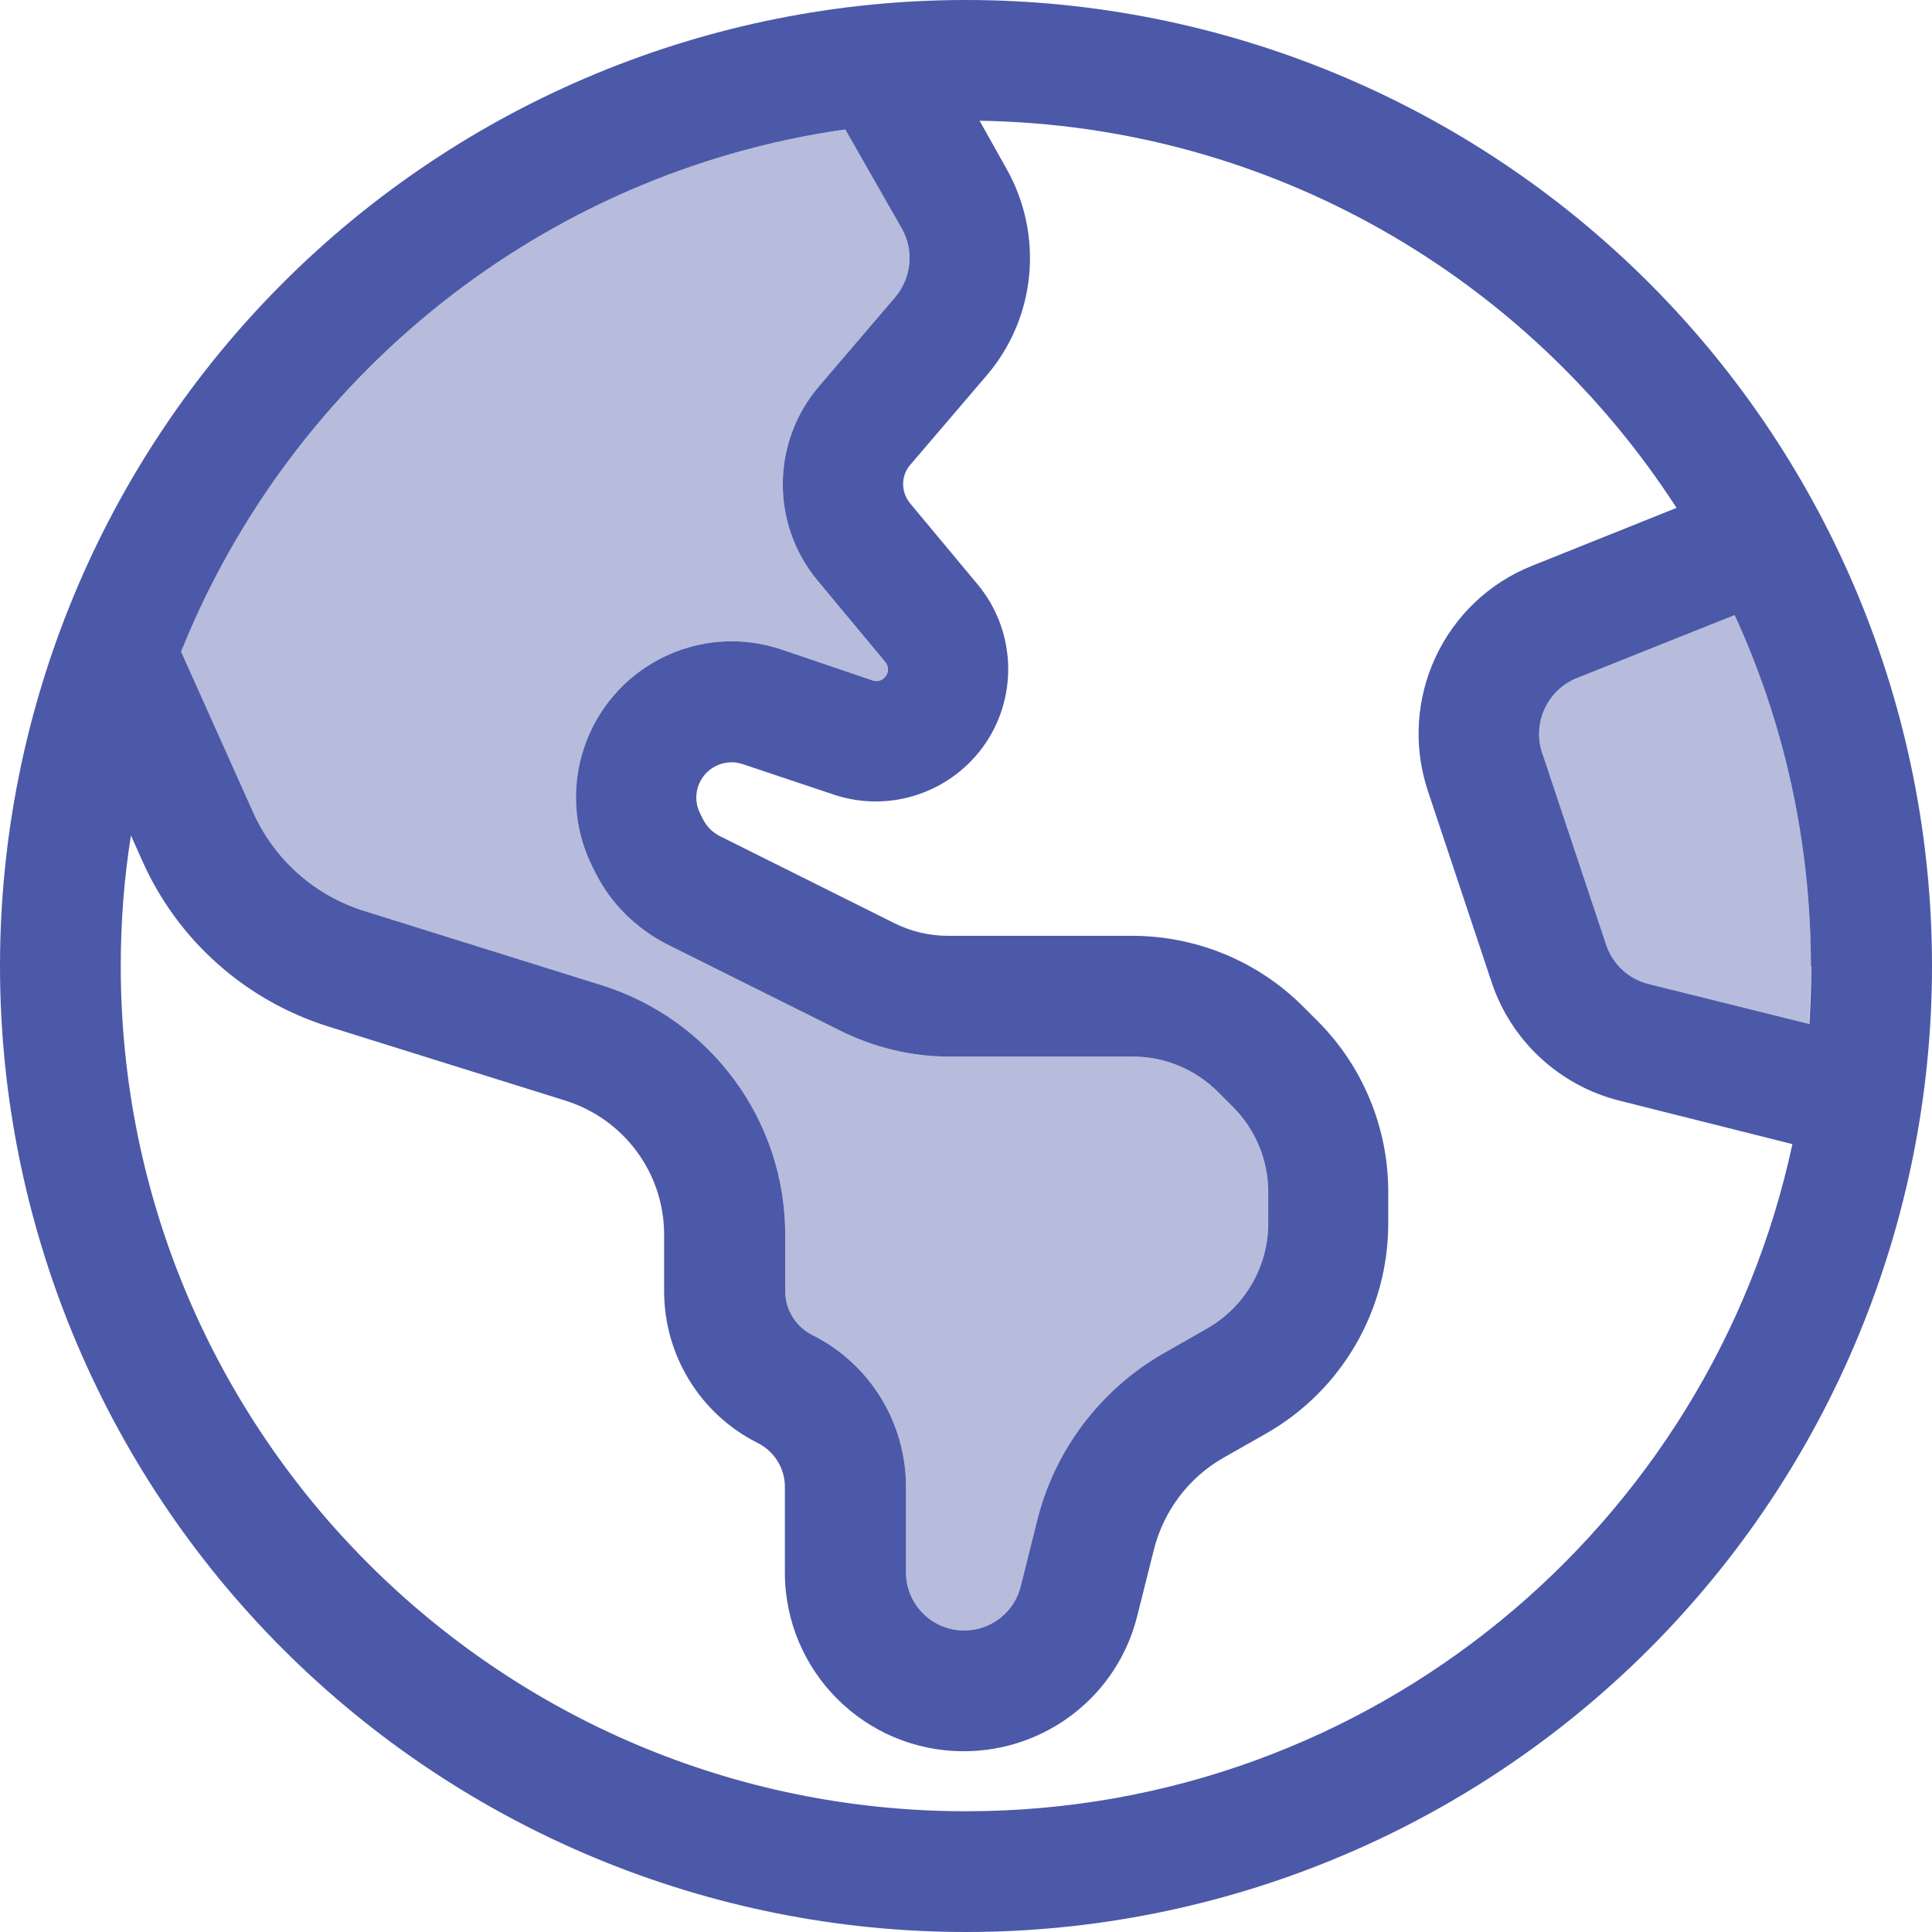
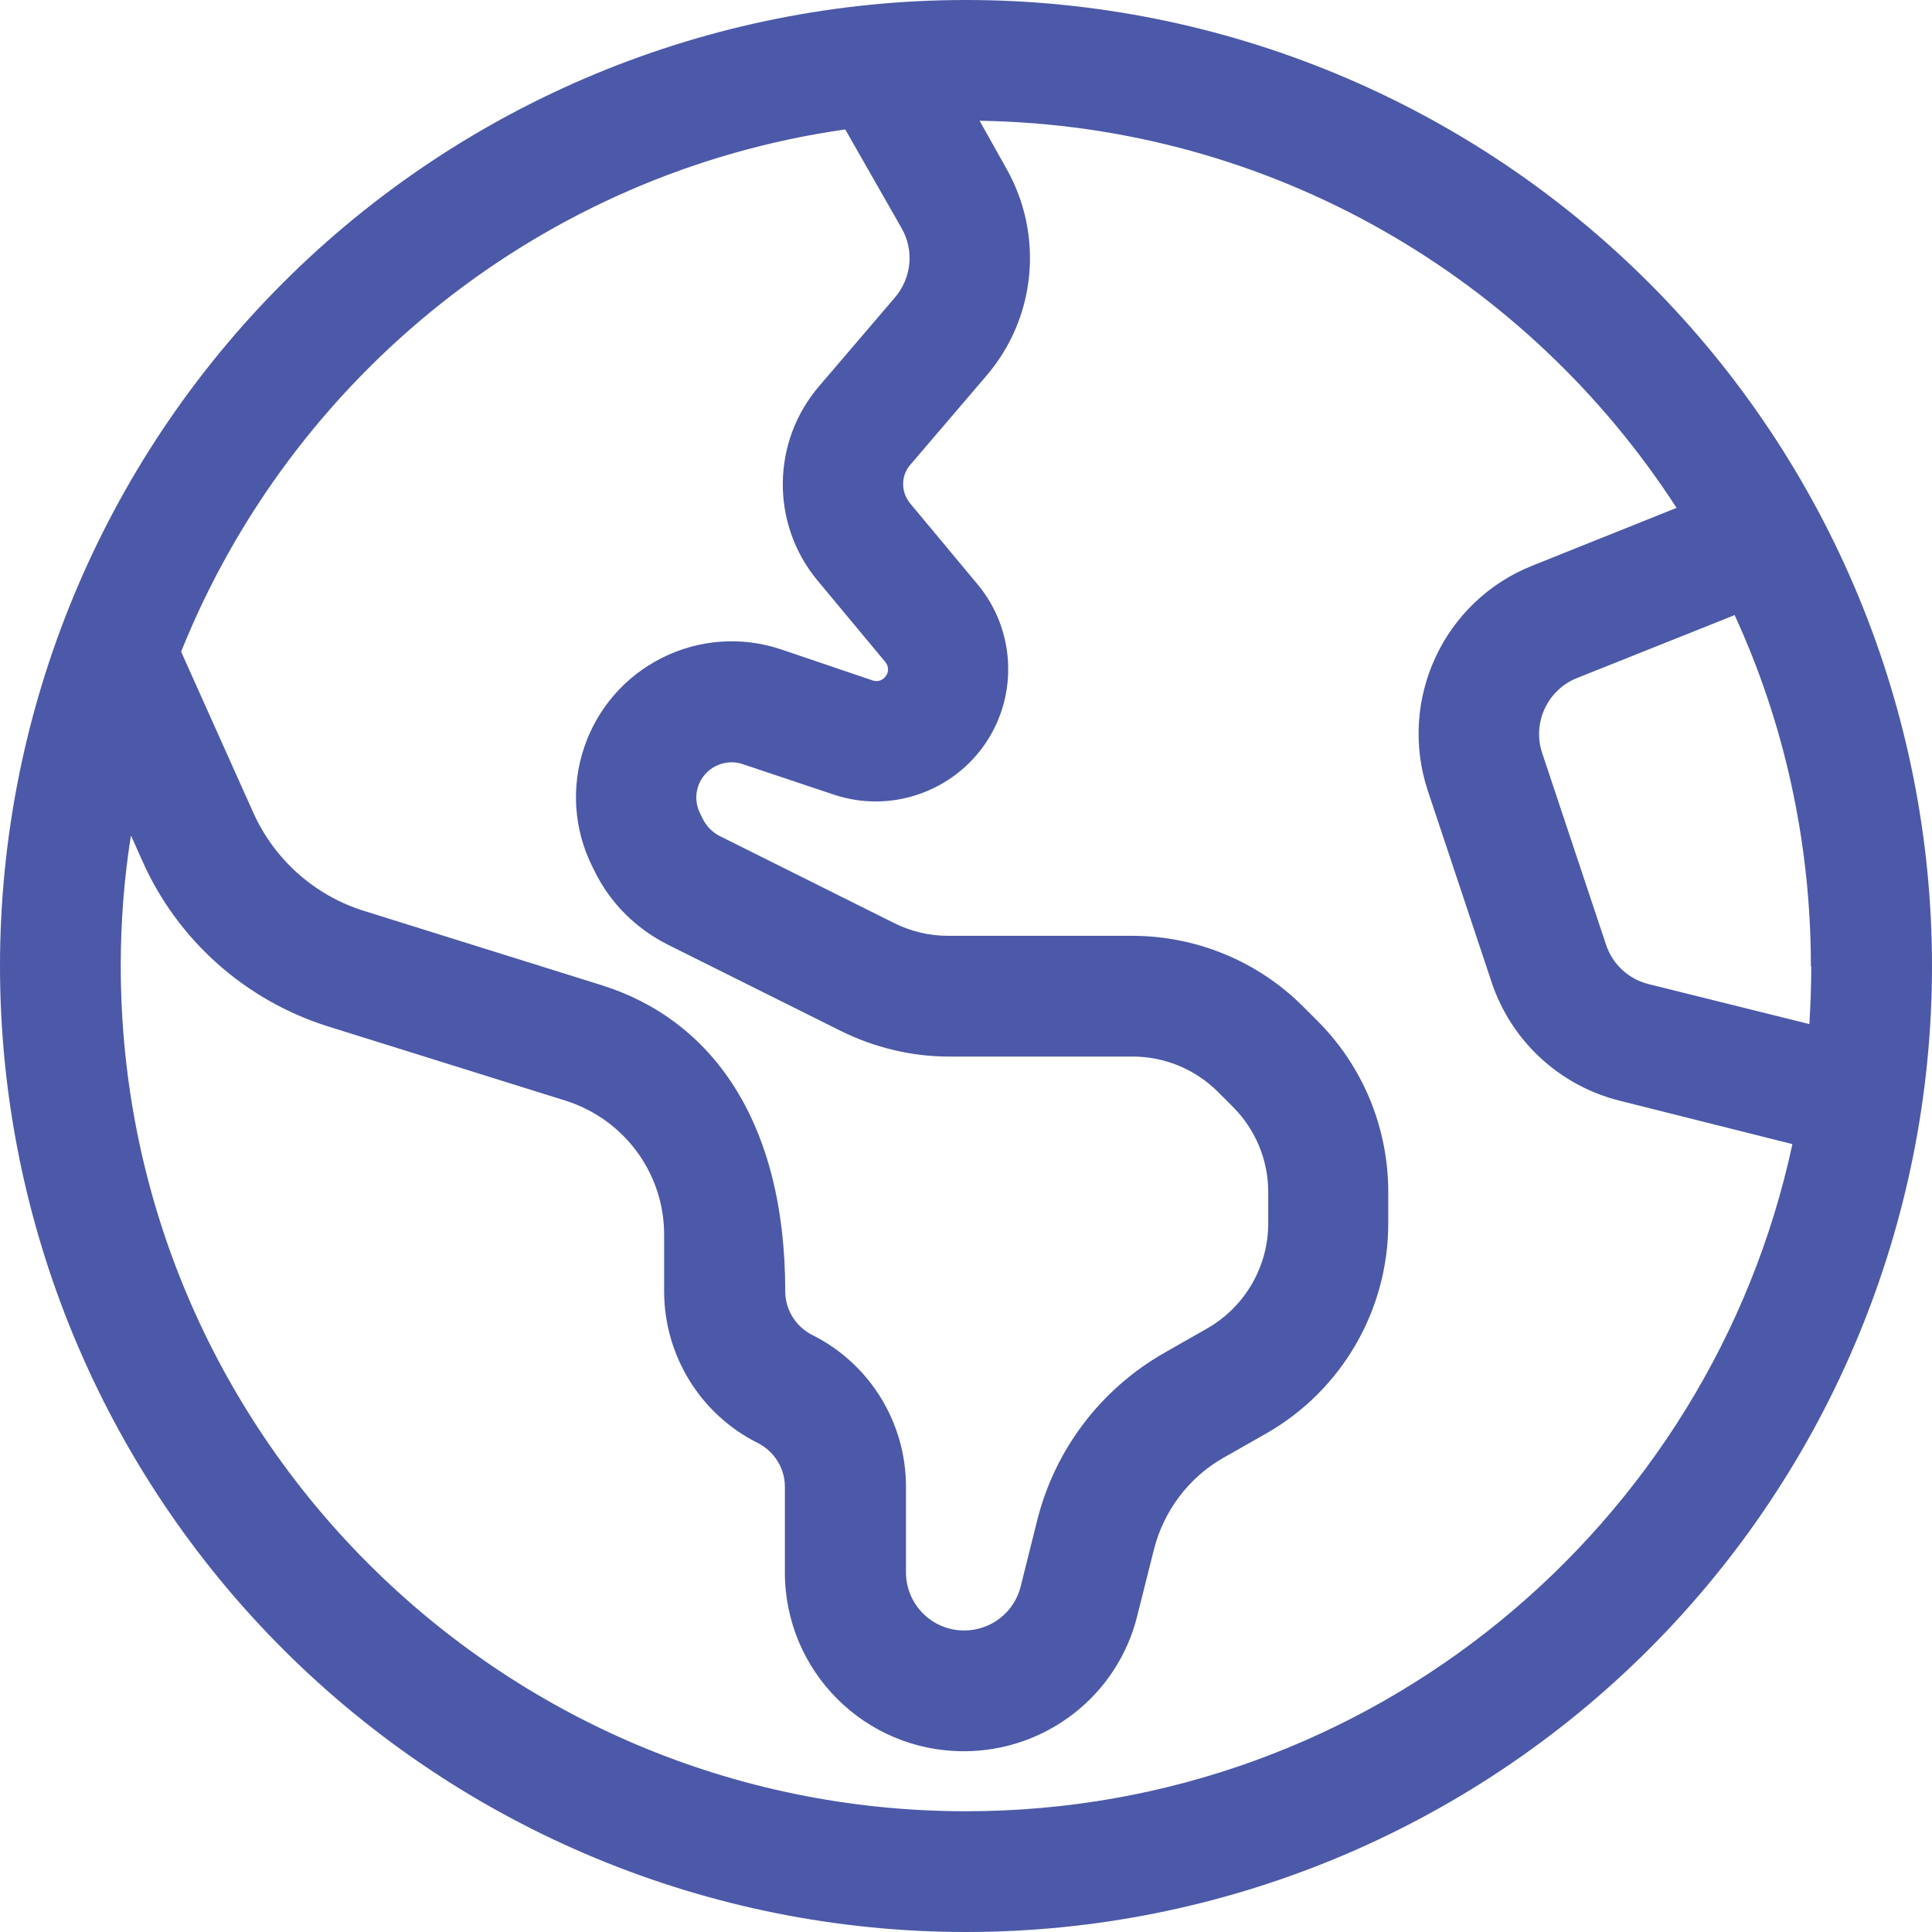
<svg xmlns="http://www.w3.org/2000/svg" width="32" height="32" viewBox="0 0 32 32" fill="none">
-   <path opacity="0.4" d="M3 10.794C4.831 6.231 8.988 2.856 14 2.144L14.931 3.775C15.144 4.144 15.1 4.6 14.825 4.925L13.569 6.394C12.775 7.319 12.762 8.681 13.544 9.619L14.662 10.963C14.719 11.031 14.725 11.125 14.675 11.194C14.625 11.269 14.537 11.3 14.45 11.269L12.938 10.756C12.287 10.537 11.581 10.588 10.969 10.894C9.694 11.531 9.175 13.081 9.812 14.356L9.856 14.444C10.113 14.963 10.537 15.381 11.056 15.644L13.925 17.075C14.481 17.35 15.094 17.5 15.713 17.5H18.762C19.294 17.5 19.8 17.712 20.175 18.087L20.419 18.331C20.794 18.706 21.006 19.212 21.006 19.744V20.263C21.006 20.981 20.619 21.644 20 22L19.275 22.413C18.231 23.013 17.475 24.006 17.181 25.175L16.906 26.275C16.8 26.706 16.413 27.006 15.969 27.006C15.438 27.006 15.006 26.575 15.006 26.044V24.625C15.006 23.562 14.406 22.587 13.456 22.113C13.181 21.975 13.006 21.694 13.006 21.388V20.45C13.006 18.556 11.775 16.887 9.969 16.319L6.031 15.088C5.206 14.831 4.537 14.231 4.188 13.444L3 10.794ZM25.544 12.475C25.375 11.975 25.631 11.425 26.119 11.231L28.731 10.188C29.544 11.956 29.994 13.931 29.994 16.006C29.994 16.331 29.981 16.65 29.962 16.969L27.3 16.306C26.969 16.225 26.7 15.975 26.594 15.65L25.538 12.481L25.544 12.475Z" fill="#4C59A8" />
-   <path d="M16 30C8.269 30 2 23.731 2 16C2 15.262 2.056 14.544 2.169 13.838L2.356 14.256C2.938 15.569 4.062 16.569 5.431 17L9.369 18.231C10.338 18.538 11 19.431 11 20.45V21.387C11 22.45 11.6 23.425 12.55 23.9C12.825 24.038 13 24.319 13 24.625V26.044C13 27.681 14.325 29.006 15.963 29.006C17.325 29.006 18.512 28.081 18.837 26.762L19.113 25.663C19.275 25.025 19.688 24.475 20.256 24.15L20.981 23.738C22.225 23.025 22.994 21.7 22.994 20.262V19.744C22.994 18.681 22.575 17.663 21.825 16.913L21.581 16.669C20.831 15.919 19.812 15.5 18.75 15.5H15.7C15.387 15.5 15.081 15.425 14.806 15.287L11.938 13.856C11.806 13.794 11.7 13.688 11.637 13.556L11.594 13.469C11.45 13.181 11.569 12.831 11.856 12.688C11.994 12.619 12.156 12.606 12.3 12.656L13.812 13.162C14.75 13.475 15.781 13.119 16.331 12.3C16.869 11.494 16.812 10.425 16.194 9.681L15.075 8.338C14.919 8.15 14.919 7.875 15.081 7.694L16.337 6.225C17.163 5.263 17.294 3.888 16.663 2.781L16.225 2C21.069 2.075 25.312 4.612 27.769 8.412L25.381 9.369C23.906 9.956 23.15 11.594 23.65 13.1L24.706 16.269C25.031 17.244 25.831 17.981 26.825 18.231L29.688 18.95C28.331 25.269 22.719 30 16 30ZM3 10.794C4.831 6.231 8.988 2.856 14 2.144L14.931 3.775C15.144 4.144 15.1 4.6 14.825 4.925L13.569 6.394C12.775 7.319 12.762 8.681 13.544 9.619L14.662 10.963C14.719 11.031 14.725 11.125 14.675 11.194C14.625 11.269 14.537 11.3 14.45 11.269L12.938 10.756C12.287 10.537 11.581 10.588 10.969 10.894C9.694 11.531 9.175 13.081 9.812 14.356L9.856 14.444C10.113 14.963 10.537 15.381 11.056 15.644L13.925 17.075C14.481 17.35 15.094 17.5 15.713 17.5H18.762C19.294 17.5 19.8 17.712 20.175 18.087L20.419 18.331C20.794 18.706 21.006 19.212 21.006 19.744V20.262C21.006 20.981 20.619 21.644 20 22L19.275 22.413C18.231 23.012 17.475 24.006 17.181 25.175L16.906 26.275C16.8 26.706 16.413 27.006 15.969 27.006C15.438 27.006 15.006 26.575 15.006 26.044V24.625C15.006 23.562 14.406 22.587 13.456 22.113C13.181 21.975 13.006 21.694 13.006 21.387V20.45C13.006 18.556 11.775 16.887 9.969 16.319L6.031 15.088C5.206 14.831 4.537 14.231 4.188 13.444L3 10.794ZM30 16C30 16.325 29.988 16.644 29.969 16.962L27.306 16.3C26.975 16.219 26.706 15.969 26.6 15.644L25.544 12.475C25.375 11.975 25.631 11.425 26.119 11.231L28.731 10.188C29.544 11.956 29.994 13.931 29.994 16.006L30 16ZM16 32C20.244 32 24.313 30.314 27.314 27.314C30.314 24.313 32 20.244 32 16C32 11.757 30.314 7.687 27.314 4.686C24.313 1.686 20.244 0 16 0C11.757 0 7.687 1.686 4.686 4.686C1.686 7.687 0 11.757 0 16C0 20.244 1.686 24.313 4.686 27.314C7.687 30.314 11.757 32 16 32Z" fill="#4C59A8" />
+   <path d="M16 30C8.269 30 2 23.731 2 16C2 15.262 2.056 14.544 2.169 13.838L2.356 14.256C2.938 15.569 4.062 16.569 5.431 17L9.369 18.231C10.338 18.538 11 19.431 11 20.45V21.387C11 22.45 11.6 23.425 12.55 23.9C12.825 24.038 13 24.319 13 24.625V26.044C13 27.681 14.325 29.006 15.963 29.006C17.325 29.006 18.512 28.081 18.837 26.762L19.113 25.663C19.275 25.025 19.688 24.475 20.256 24.15L20.981 23.738C22.225 23.025 22.994 21.7 22.994 20.262V19.744C22.994 18.681 22.575 17.663 21.825 16.913L21.581 16.669C20.831 15.919 19.812 15.5 18.75 15.5H15.7C15.387 15.5 15.081 15.425 14.806 15.287L11.938 13.856C11.806 13.794 11.7 13.688 11.637 13.556L11.594 13.469C11.45 13.181 11.569 12.831 11.856 12.688C11.994 12.619 12.156 12.606 12.3 12.656L13.812 13.162C14.75 13.475 15.781 13.119 16.331 12.3C16.869 11.494 16.812 10.425 16.194 9.681L15.075 8.338C14.919 8.15 14.919 7.875 15.081 7.694L16.337 6.225C17.163 5.263 17.294 3.888 16.663 2.781L16.225 2C21.069 2.075 25.312 4.612 27.769 8.412L25.381 9.369C23.906 9.956 23.15 11.594 23.65 13.1L24.706 16.269C25.031 17.244 25.831 17.981 26.825 18.231L29.688 18.95C28.331 25.269 22.719 30 16 30ZM3 10.794C4.831 6.231 8.988 2.856 14 2.144L14.931 3.775C15.144 4.144 15.1 4.6 14.825 4.925L13.569 6.394C12.775 7.319 12.762 8.681 13.544 9.619L14.662 10.963C14.719 11.031 14.725 11.125 14.675 11.194C14.625 11.269 14.537 11.3 14.45 11.269L12.938 10.756C12.287 10.537 11.581 10.588 10.969 10.894C9.694 11.531 9.175 13.081 9.812 14.356L9.856 14.444C10.113 14.963 10.537 15.381 11.056 15.644L13.925 17.075C14.481 17.35 15.094 17.5 15.713 17.5H18.762C19.294 17.5 19.8 17.712 20.175 18.087L20.419 18.331C20.794 18.706 21.006 19.212 21.006 19.744V20.262C21.006 20.981 20.619 21.644 20 22L19.275 22.413C18.231 23.012 17.475 24.006 17.181 25.175L16.906 26.275C16.8 26.706 16.413 27.006 15.969 27.006C15.438 27.006 15.006 26.575 15.006 26.044V24.625C15.006 23.562 14.406 22.587 13.456 22.113C13.181 21.975 13.006 21.694 13.006 21.387C13.006 18.556 11.775 16.887 9.969 16.319L6.031 15.088C5.206 14.831 4.537 14.231 4.188 13.444L3 10.794ZM30 16C30 16.325 29.988 16.644 29.969 16.962L27.306 16.3C26.975 16.219 26.706 15.969 26.6 15.644L25.544 12.475C25.375 11.975 25.631 11.425 26.119 11.231L28.731 10.188C29.544 11.956 29.994 13.931 29.994 16.006L30 16ZM16 32C20.244 32 24.313 30.314 27.314 27.314C30.314 24.313 32 20.244 32 16C32 11.757 30.314 7.687 27.314 4.686C24.313 1.686 20.244 0 16 0C11.757 0 7.687 1.686 4.686 4.686C1.686 7.687 0 11.757 0 16C0 20.244 1.686 24.313 4.686 27.314C7.687 30.314 11.757 32 16 32Z" fill="#4C59A8" />
</svg>